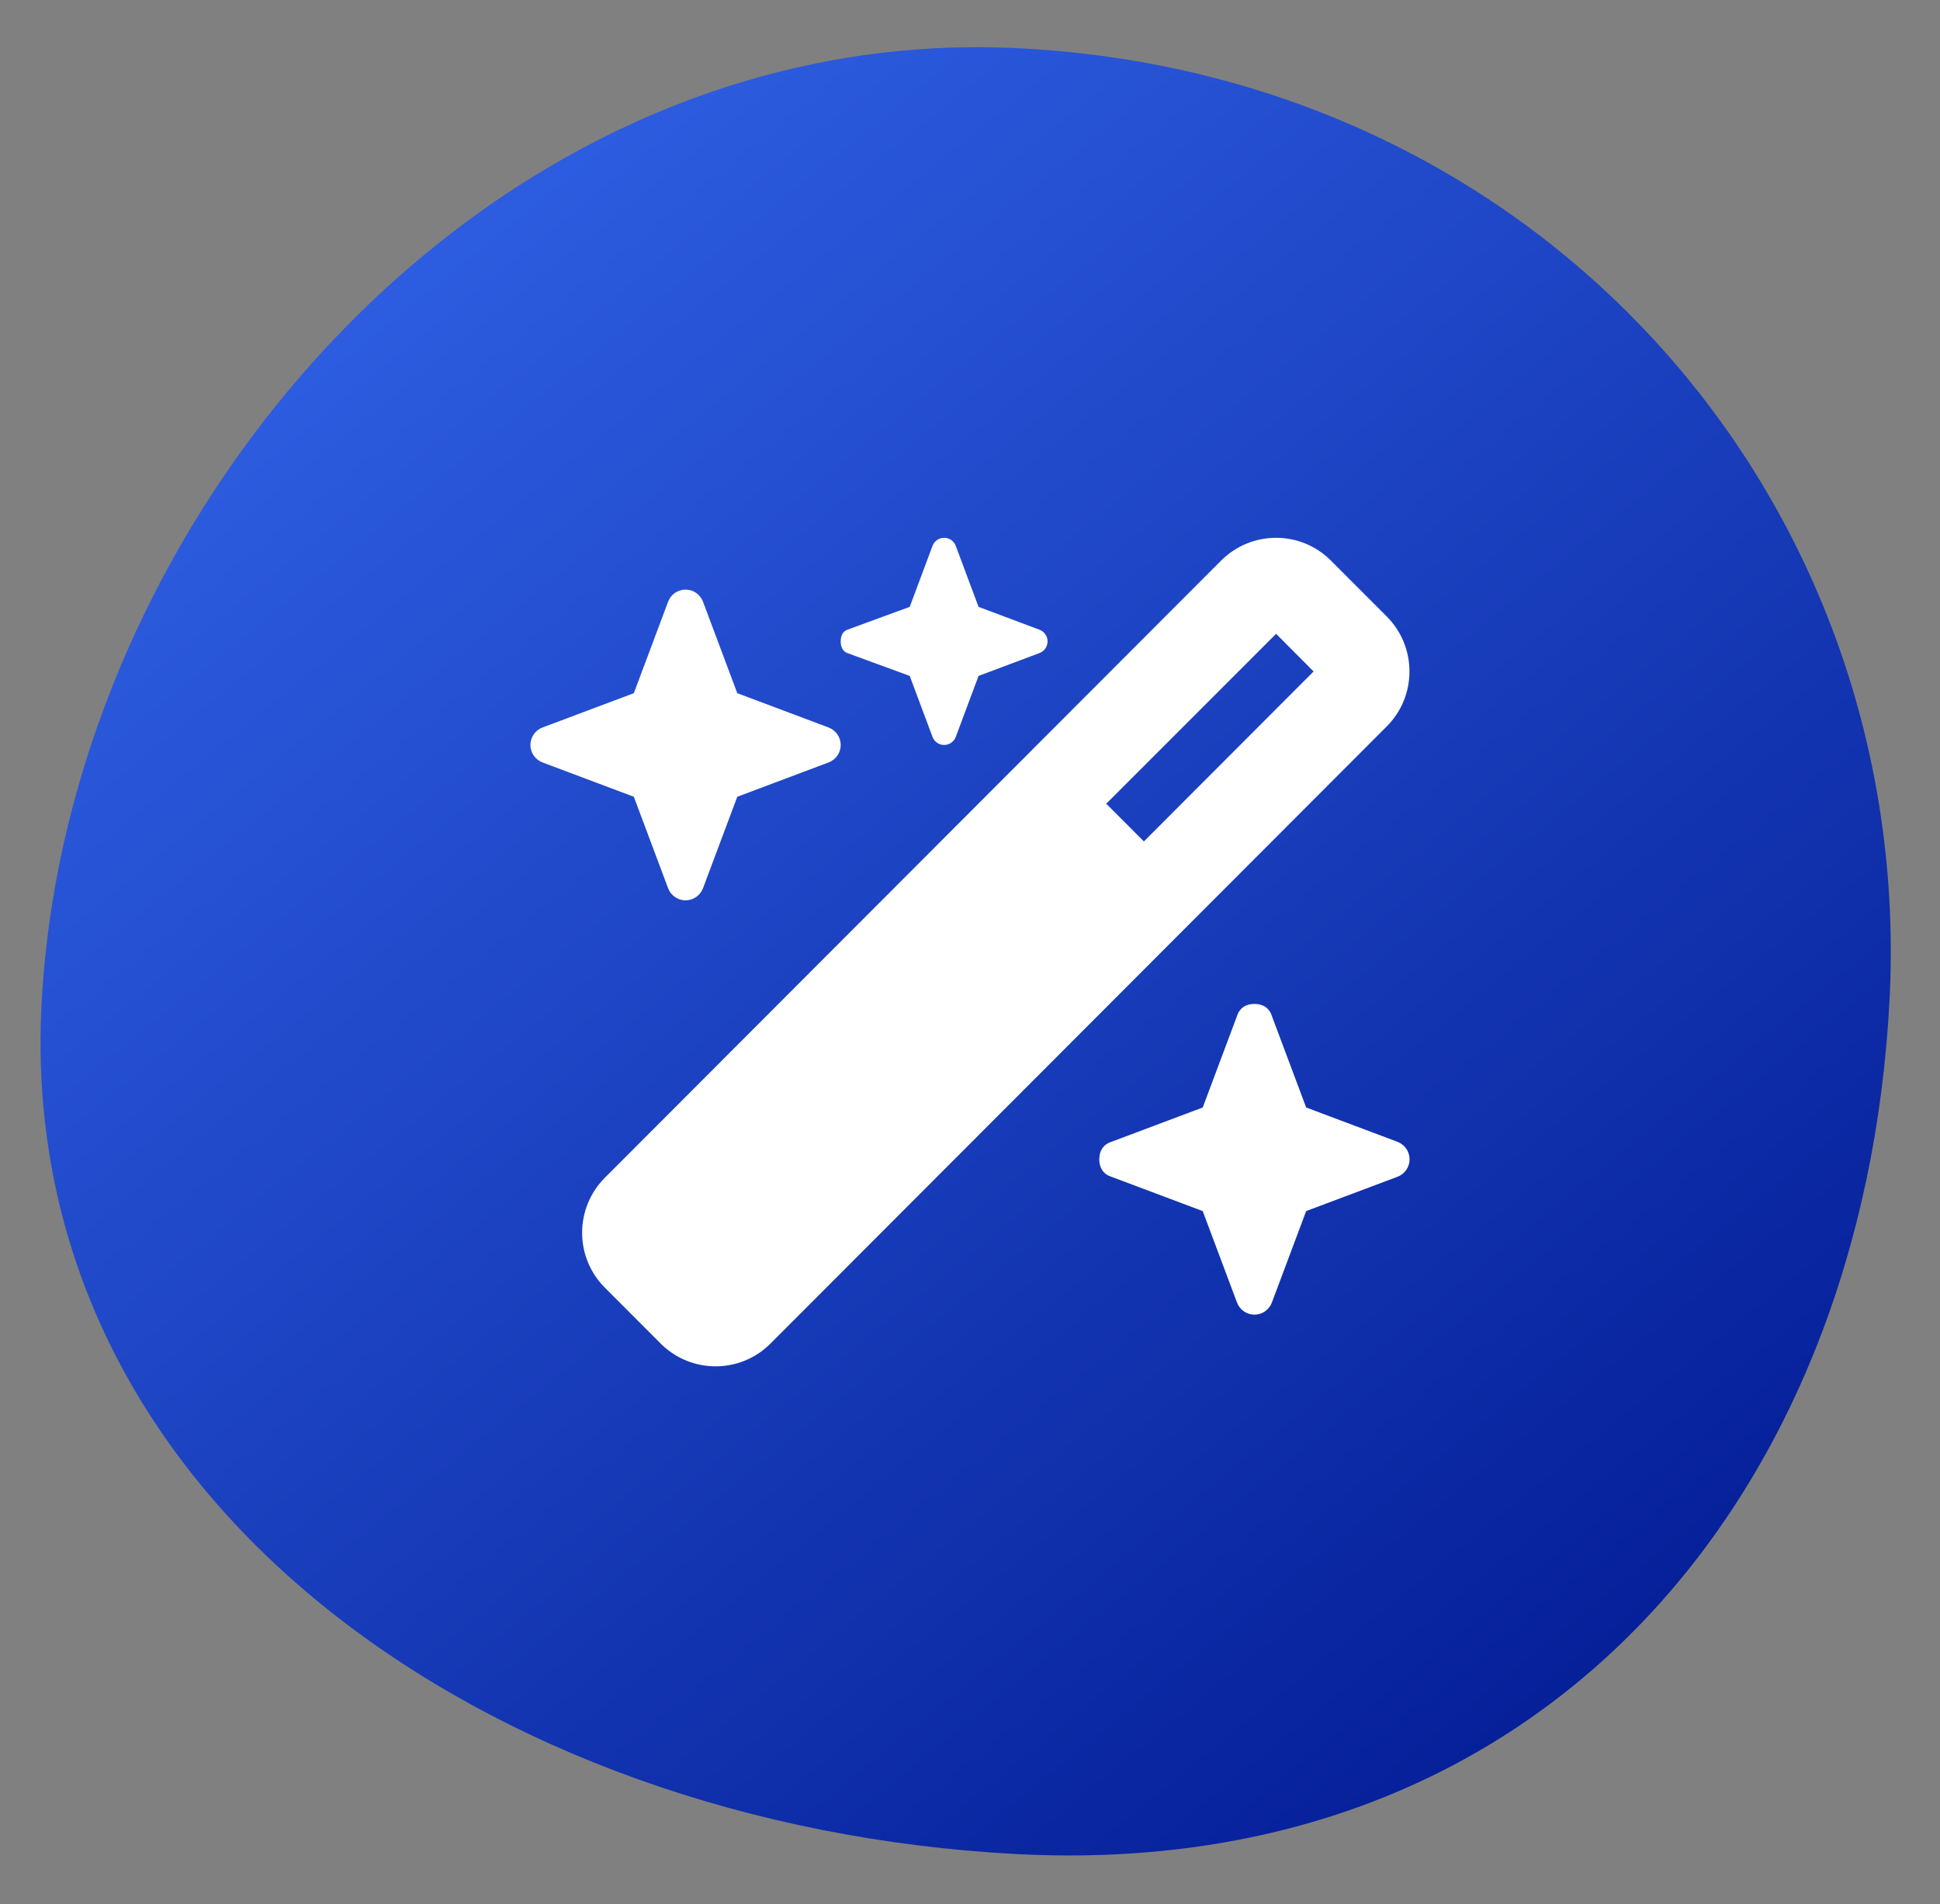
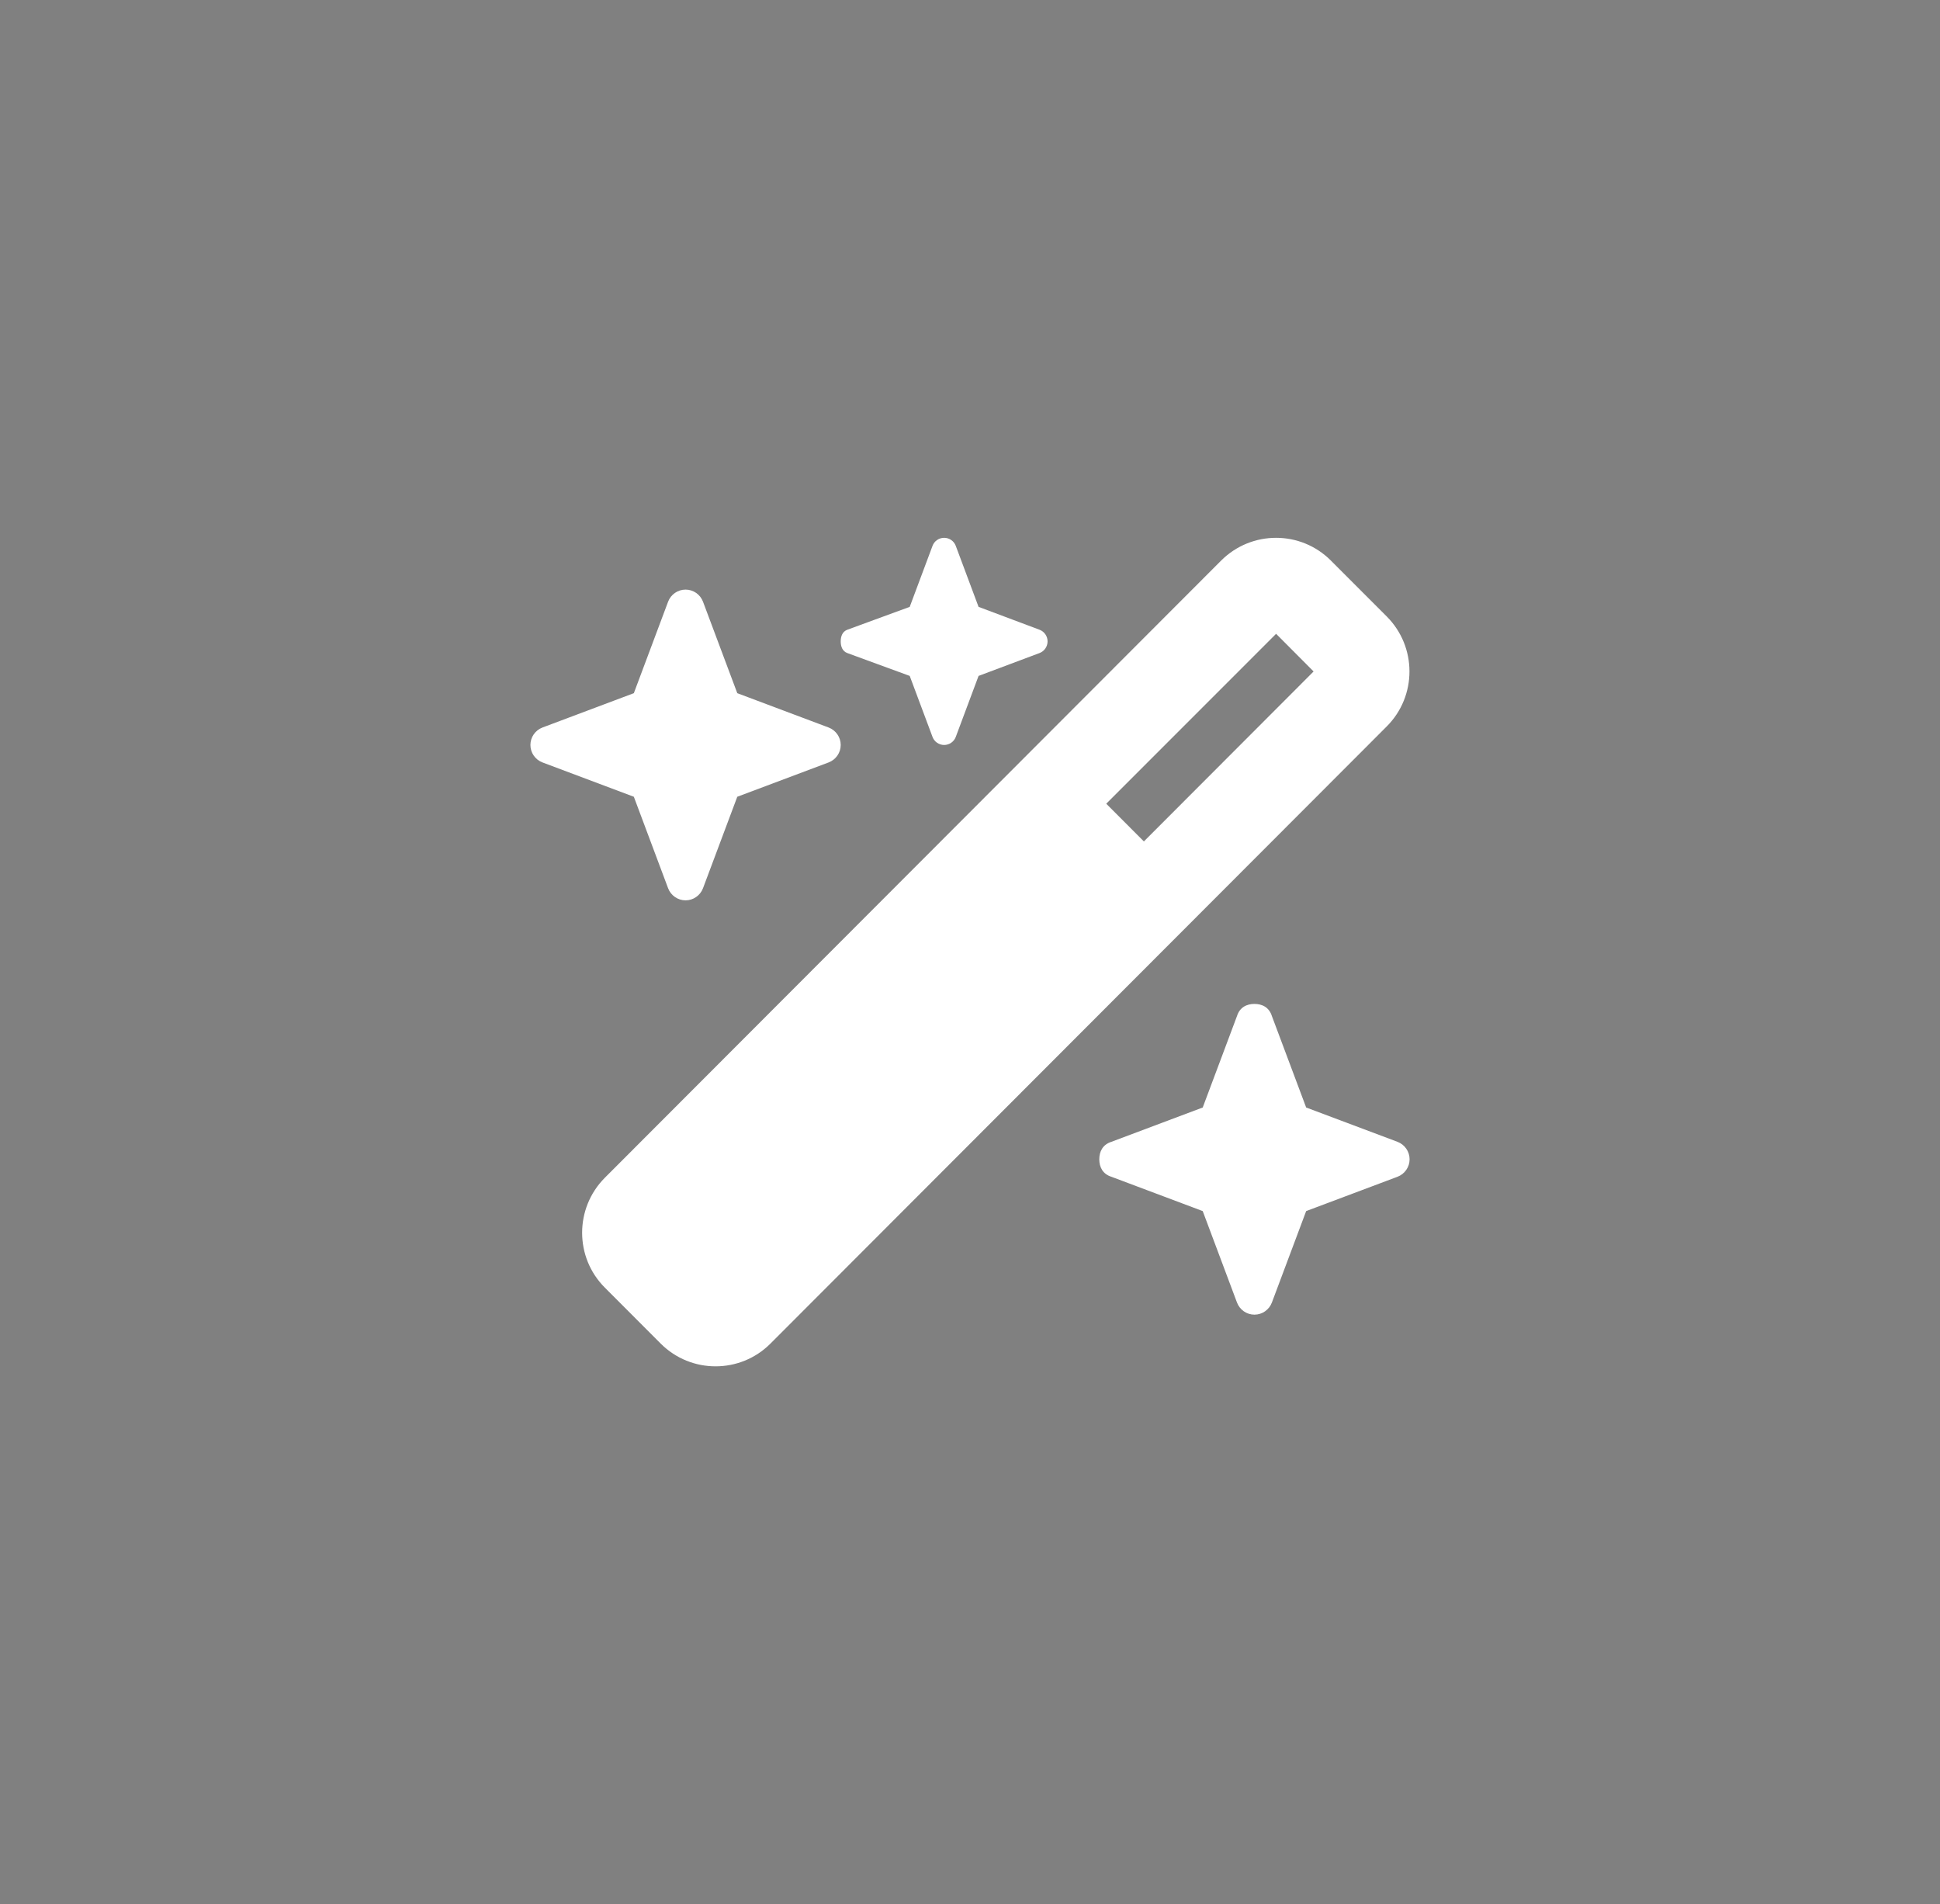
<svg xmlns="http://www.w3.org/2000/svg" width="267" height="262" viewBox="0 0 267 262" fill="none">
  <rect x="0" y="0" width="267" height="262" fill="#808080" stroke="none" />
-   <path d="M260.051 137.662C256.499 205.801 212.536 258.897 139.921 255.111C67.306 251.326 2.167 206.306 5.719 138.166C9.271 70.027 67.781 2.86 140.396 6.645C213.011 10.431 263.603 69.522 260.051 137.662Z" fill="url(#paint0_linear_6906_7143)" />
  <path d="M128.34 75.112C128.584 74.443 129.229 74 129.941 74C130.653 74 131.298 74.443 131.543 75.112L134.679 83.502L143.064 86.647C143.732 86.898 144.176 87.537 144.176 88.252C144.176 88.967 143.732 89.606 143.064 89.858L134.679 93.002L131.543 101.391C131.298 102.059 130.653 102.504 129.941 102.504C129.229 102.504 128.584 102.059 128.34 101.391L125.203 93.002L116.618 89.858C115.951 89.606 115.706 88.967 115.706 88.252C115.706 87.537 115.951 86.898 116.618 86.647L125.203 83.502L128.34 75.112ZM168.065 77.131C172.247 72.957 179.008 72.957 183.168 77.131L190.864 84.832C195.023 89.005 195.023 95.775 190.864 99.943L106.03 184.877C101.871 189.041 95.105 189.041 90.936 184.877L83.245 177.172C79.075 173.007 79.075 166.238 83.245 162.051L168.065 77.131ZM175.628 87.208L152.251 110.588L157.433 115.776L180.788 92.39L175.628 87.208ZM74.666 100.099L87.235 95.378L91.948 82.794C92.324 81.79 93.283 81.126 94.353 81.126C95.421 81.126 96.377 81.79 96.755 82.794L101.471 95.378L114.038 100.099C115.039 100.478 115.706 101.435 115.706 102.504C115.706 103.573 115.039 104.531 114.038 104.909L101.471 109.63L96.755 122.212C96.377 123.214 95.421 123.882 94.353 123.882C93.283 123.882 92.324 123.214 91.948 122.212L87.235 109.63L74.666 104.909C73.664 104.531 73 103.573 73 102.504C73 101.435 73.664 100.478 74.666 100.099ZM152.962 157.107L165.529 152.386L170.245 139.805C170.623 138.602 171.579 138.134 172.647 138.134C173.715 138.134 174.671 138.602 175.049 139.805L179.765 152.386L192.332 157.107C193.333 157.486 194 158.444 194 159.513C194 160.581 193.333 161.539 192.332 161.918L179.765 166.639L175.049 179.22C174.671 180.223 173.715 180.891 172.647 180.891C171.579 180.891 170.623 180.223 170.245 179.22L165.529 166.639L152.962 161.918C151.761 161.539 151.294 160.581 151.294 159.513C151.294 158.444 151.761 157.486 152.962 157.107Z" fill="white" />
  <defs>
    <linearGradient id="paint0_linear_6906_7143" x1="26.75" y1="10.015" x2="233.925" y2="265.096" gradientUnits="userSpaceOnUse">
      <stop stop-color="#3366EB" />
      <stop offset="1" stop-color="#00178F" />
      <stop offset="1" stop-color="#00178F" />
    </linearGradient>
  </defs>
</svg>